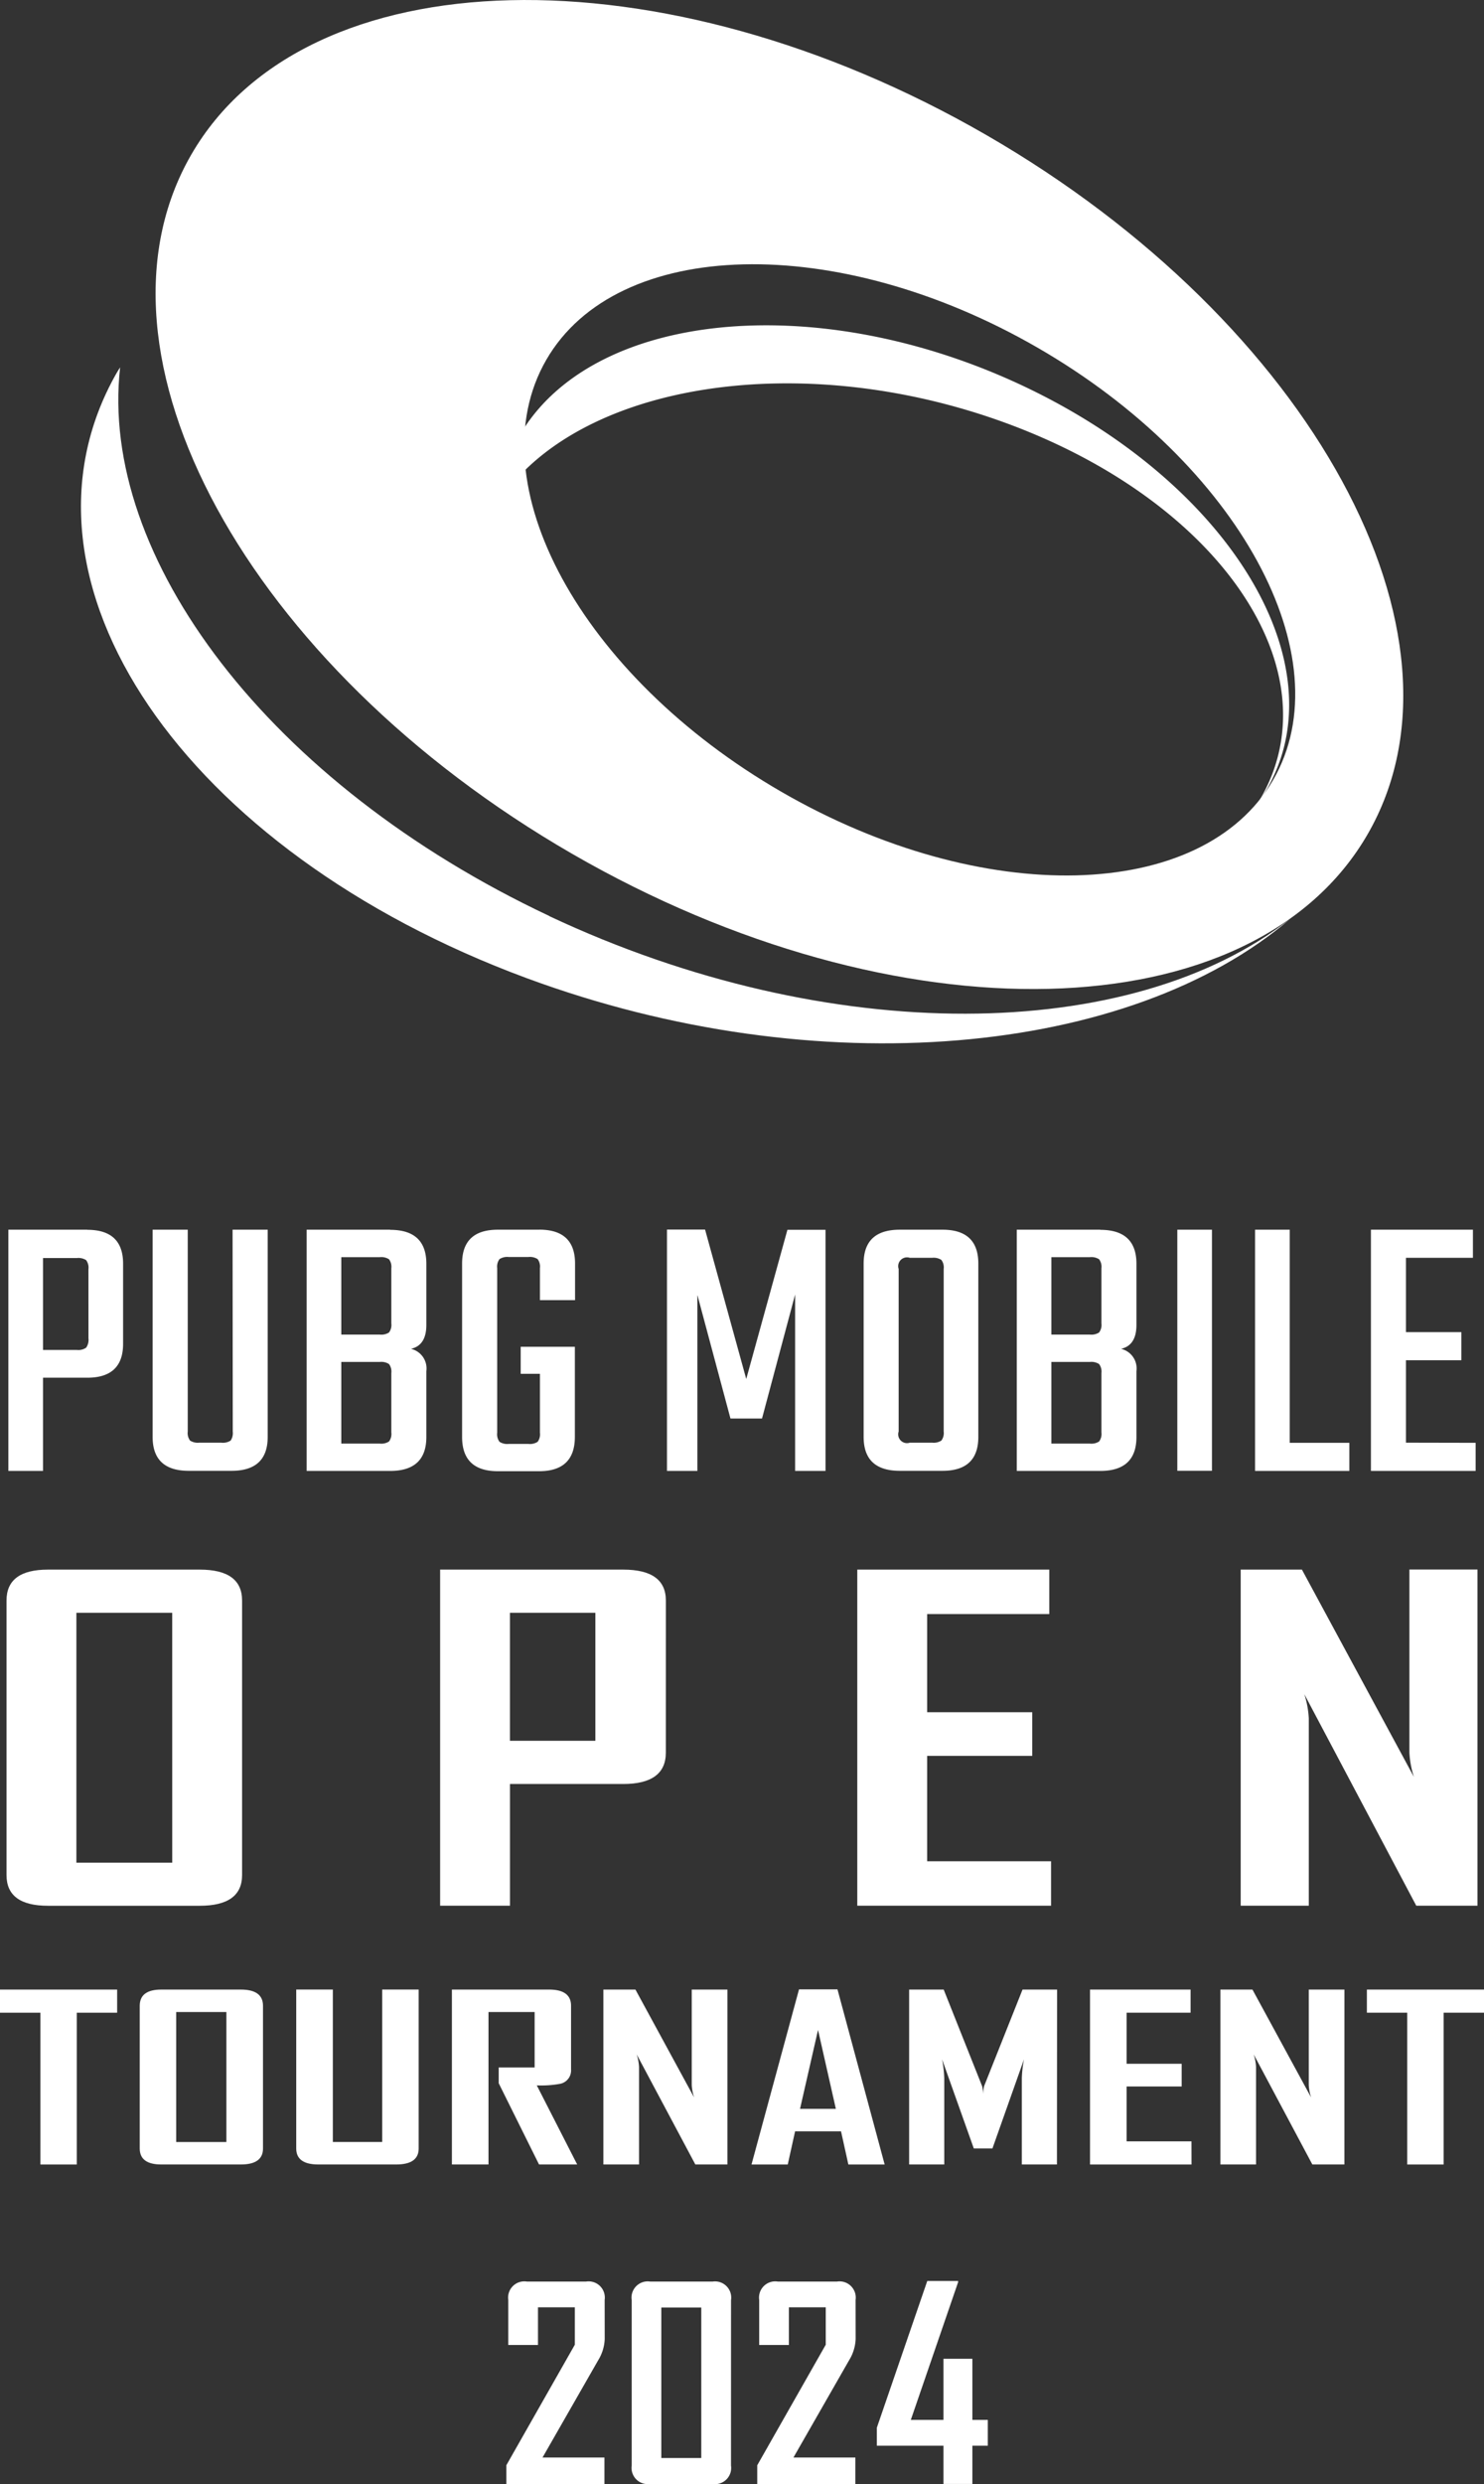
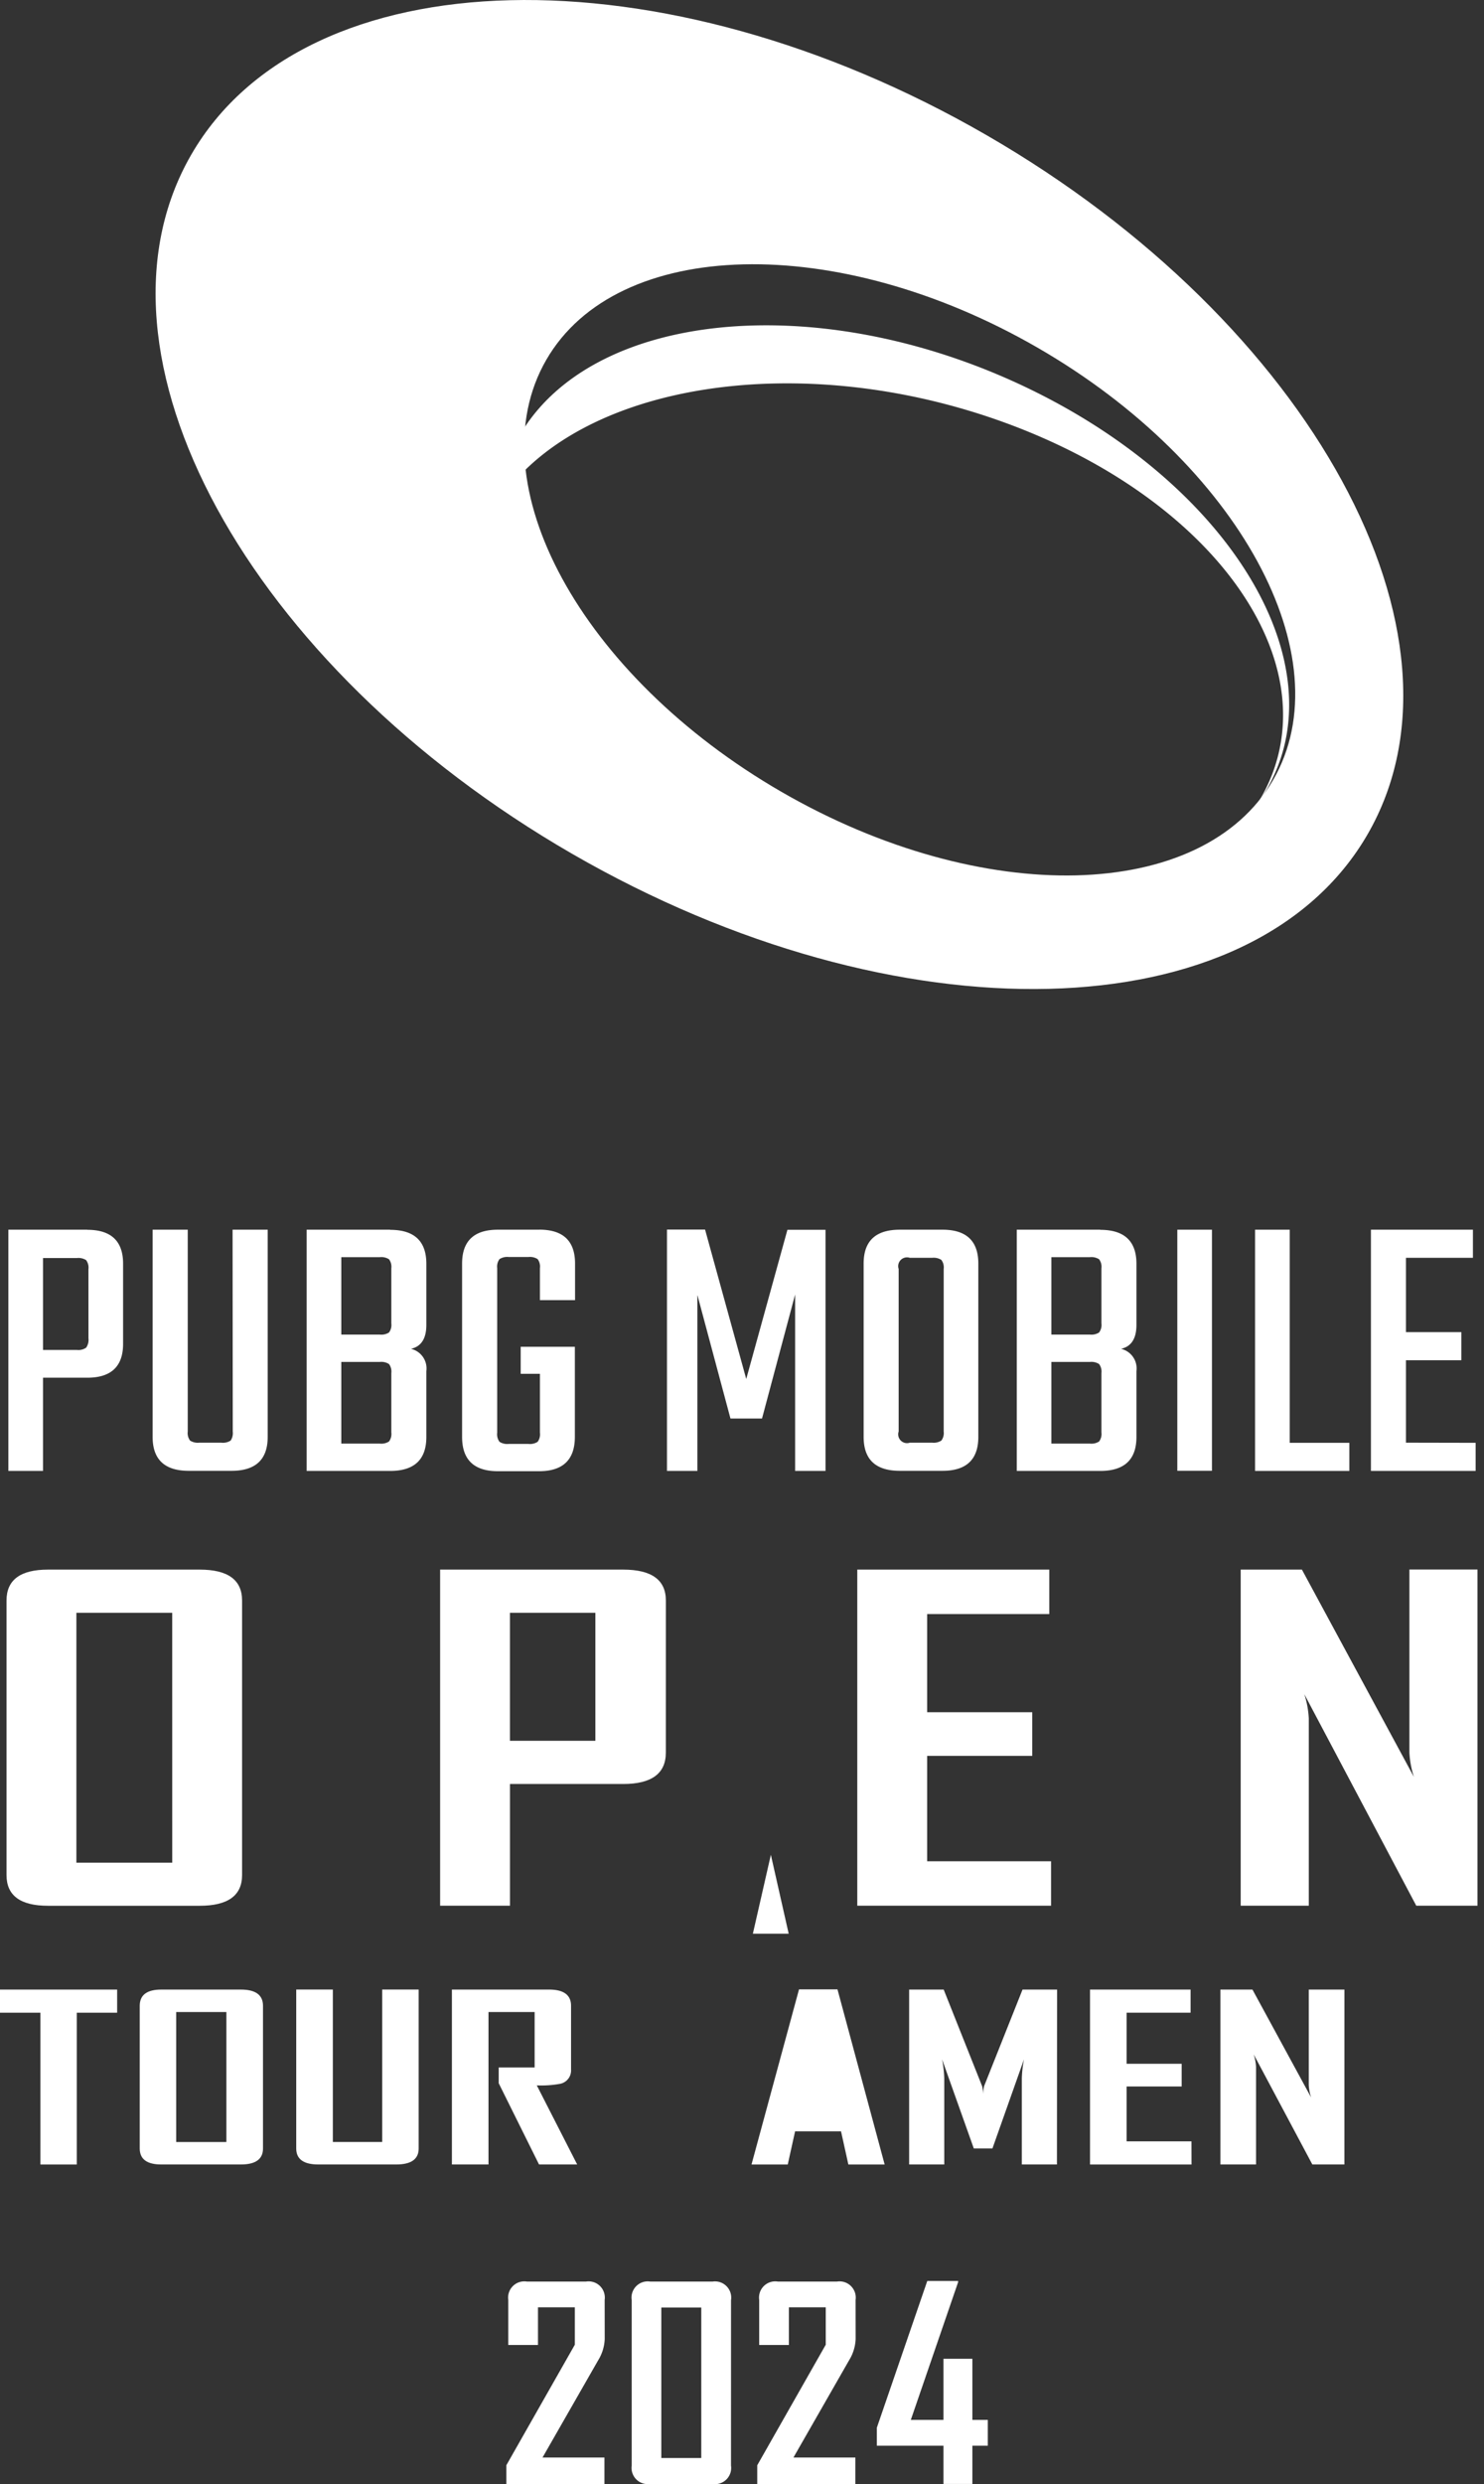
<svg xmlns="http://www.w3.org/2000/svg" width="54.926" height="91.881" viewBox="0 0 54.926 91.881">
  <rect x="0" y="0" width="54.926" height="91.881" fill="#333333" stroke="none" />
  <defs>
    <clipPath id="clip-path">
      <rect id="長方形_1148" data-name="長方形 1148" width="54.926" height="91.881" fill="none" />
    </clipPath>
  </defs>
  <g id="グループ_870" data-name="グループ 870" transform="translate(-578 -1960)">
    <g id="グループ_869" data-name="グループ 869" transform="translate(578 1960)">
      <g id="グループ_868" data-name="グループ 868" clip-path="url(#clip-path)">
        <path id="パス_2282" data-name="パス 2282" d="M4.974,301.677H2.053V310.6H3.335v-3.448H4.974q1.325,0,1.325-1.254v-2.963q0-1.253-1.325-1.254m.043,4.017a.5.5,0,0,1-.085.342.5.5,0,0,1-.342.085H3.335v-3.4H4.589a.529.529,0,0,1,.342.078.466.466,0,0,1,.085.335Z" transform="translate(-1.743 -256.192)" fill="#fff" />
        <path id="パス_2283" data-name="パス 2283" d="M40.451,309.142a.5.5,0,0,1-.078.335.527.527,0,0,1-.349.078h-.812a.529.529,0,0,1-.342-.078.466.466,0,0,1-.085-.335v-7.465h-1.3v7.665q0,1.254,1.339,1.254h1.581q1.339,0,1.339-1.254v-7.665h-1.3Z" transform="translate(-31.836 -256.192)" fill="#fff" />
        <path id="パス_2284" data-name="パス 2284" d="M78.373,301.677H75.282V310.6h3.091q1.339,0,1.339-1.254v-2.436a.744.744,0,0,0-.57-.826q.57-.128.57-.883v-2.265q0-1.253-1.339-1.254m.043,7.494a.466.466,0,0,1-.086.335.527.527,0,0,1-.342.078H76.564v-3.02h1.424a.529.529,0,0,1,.342.078.466.466,0,0,1,.086.335Zm0-4.032a.466.466,0,0,1-.086.335.529.529,0,0,1-.342.078H76.564v-2.864h1.424a.528.528,0,0,1,.342.078.466.466,0,0,1,.086.335Z" transform="translate(-63.932 -256.192)" fill="#fff" />
        <path id="パス_2285" data-name="パス 2285" d="M116.3,301.677h-1.524q-1.325,0-1.325,1.254v6.411q0,1.268,1.325,1.268H116.3q1.324,0,1.325-1.268v-3.334H115.62v1h.712v2.18a.464.464,0,0,1-.085.335.527.527,0,0,1-.342.078h-.727a.528.528,0,0,1-.342-.078.465.465,0,0,1-.086-.335V303.1a.466.466,0,0,1,.086-.335.53.53,0,0,1,.342-.078h.727a.529.529,0,0,1,.342.078.464.464,0,0,1,.085.335v1.182h1.3v-1.353q0-1.254-1.325-1.254" transform="translate(-96.348 -256.192)" fill="#fff" />
        <path id="パス_2286" data-name="パス 2286" d="M166.657,307.2l-1.524-5.527h-1.41V310.6h1.125v-6.511l1.225,4.573h1.168l1.225-4.587V310.6h1.125v-8.918h-1.41Z" transform="translate(-139.037 -256.193)" fill="#fff" />
        <path id="パス_2287" data-name="パス 2287" d="M214.926,301.677h-1.581q-1.34,0-1.339,1.254v6.411q0,1.254,1.339,1.254h1.581q1.325,0,1.325-1.254v-6.411q0-1.253-1.325-1.254m.043,7.465a.465.465,0,0,1-.086.335.528.528,0,0,1-.342.078h-.826a.326.326,0,0,1-.413-.413V303.13a.326.326,0,0,1,.413-.413h.826a.528.528,0,0,1,.342.078.465.465,0,0,1,.086.335Z" transform="translate(-180.041 -256.192)" fill="#fff" />
        <path id="パス_2288" data-name="パス 2288" d="M252.7,301.677h-3.091V310.6H252.7q1.339,0,1.339-1.254v-2.436a.744.744,0,0,0-.57-.826q.57-.128.57-.883v-2.265q0-1.253-1.339-1.254m.043,7.494a.466.466,0,0,1-.086.335.527.527,0,0,1-.342.078h-1.424v-3.02h1.424a.529.529,0,0,1,.342.078.466.466,0,0,1,.086.335Zm0-4.032a.466.466,0,0,1-.086.335.529.529,0,0,1-.342.078h-1.424v-2.864h1.424a.528.528,0,0,1,.342.078.465.465,0,0,1,.086.335Z" transform="translate(-211.977 -256.192)" fill="#fff" />
        <rect id="長方形_1147" data-name="長方形 1147" width="1.282" height="8.918" transform="translate(43.575 45.485)" fill="#fff" />
        <path id="パス_2289" data-name="パス 2289" d="M309.382,301.677H308.1V310.6h3.49v-1.04h-2.208Z" transform="translate(-261.647 -256.192)" fill="#fff" />
        <path id="パス_2290" data-name="パス 2290" d="M337.837,309.555v-3.049h2.051v-1.04h-2.051v-2.75h2.479v-1.04h-3.775V310.6h3.875v-1.04Z" transform="translate(-285.8 -256.192)" fill="#fff" />
        <path id="パス_2291" data-name="パス 2291" d="M10.317,396.366q0,1.136-1.569,1.136H3.134q-1.536,0-1.536-1.136V386.212q0-1.144,1.536-1.144H8.748q1.569,0,1.569,1.144Zm-2.586-9.7H4.184v9.241H7.732Z" transform="translate(-1.357 -327.01)" fill="#fff" />
        <path id="パス_2292" data-name="パス 2292" d="M116.393,391.838q0,1.16-1.58,1.16h-4.188V397.5h-2.586V385.068h6.775q1.58,0,1.58,1.144Zm-2.608-5.173h-3.161V391.4h3.161Z" transform="translate(-91.749 -327.01)" fill="#fff" />
        <path id="パス_2293" data-name="パス 2293" d="M217.618,397.5h-7.172V385.068h7.106v1.645h-4.52v3.631h3.89v1.613h-3.89v3.9h4.586Z" transform="translate(-178.716 -327.01)" fill="#fff" />
        <path id="パス_2294" data-name="パス 2294" d="M313.336,397.5H311.07l-4.144-7.826a3.459,3.459,0,0,1,.166.9V397.5h-2.52V385.068h2.266l4.144,7.667a3.459,3.459,0,0,1-.166-.9v-6.77h2.52Z" transform="translate(-258.651 -327.01)" fill="#fff" />
        <path id="パス_2295" data-name="パス 2295" d="M4.336,488.956H2.842v5.615H1.494v-5.615H0V488.1H4.336Z" transform="translate(0 -414.508)" fill="#fff" />
        <path id="パス_2296" data-name="パス 2296" d="M38.834,493.979q0,.591-.822.591h-2.94q-.8,0-.8-.591V488.7q0-.6.8-.6h2.94q.822,0,.822.6Zm-1.355-5.048H35.621v4.808h1.858Z" transform="translate(-29.1 -414.508)" fill="#fff" />
        <path id="パス_2297" data-name="パス 2297" d="M77.25,493.98q0,.591-.833.591H73.54q-.822,0-.822-.591V488.1h1.355v5.639H75.9V488.1H77.25Z" transform="translate(-61.754 -414.509)" fill="#fff" />
        <path id="パス_2298" data-name="パス 2298" d="M115.575,494.57h-1.412l-1.493-3.006v-.583H114v-2.051h-1.708v5.639h-1.354V488.1h3.594q.816,0,.816.6v2.353a.505.505,0,0,1-.388.529,3.845,3.845,0,0,1-.88.062Z" transform="translate(-94.212 -414.508)" fill="#fff" />
-         <path id="パス_2299" data-name="パス 2299" d="M152.713,494.57h-1.187l-2.171-4.073a1.791,1.791,0,0,1,.087.467v3.605h-1.32V488.1h1.187l2.171,3.99a1.786,1.786,0,0,1-.087-.467V488.1h1.32Z" transform="translate(-125.79 -414.508)" fill="#fff" />
-         <path id="パス_2300" data-name="パス 2300" d="M189.459,494.525h-1.343l-.272-1.228h-1.7l-.272,1.228h-1.337v-.016l1.754-6.462h1.424Zm-1.806-2.059-.66-2.919-.666,2.919Z" transform="translate(-156.716 -414.462)" fill="#fff" />
+         <path id="パス_2300" data-name="パス 2300" d="M189.459,494.525h-1.343l-.272-1.228h-1.7l-.272,1.228h-1.337v-.016l1.754-6.462h1.424m-1.806-2.059-.66-2.919-.666,2.919Z" transform="translate(-156.716 -414.462)" fill="#fff" />
        <path id="パス_2301" data-name="パス 2301" d="M228.621,494.57h-1.3v-3.192a4.249,4.249,0,0,1,.081-.7l-1.169,3.3h-.689l-1.175-3.3a4.377,4.377,0,0,1,.081.7v3.192h-1.3V488.1h1.279l1.424,3.576a1.238,1.238,0,0,1,.035.294,1.755,1.755,0,0,1,.035-.294l1.424-3.576h1.279Z" transform="translate(-189.501 -414.508)" fill="#fff" />
        <path id="パス_2302" data-name="パス 2302" d="M271.341,494.571h-3.757V488.1h3.722v.856h-2.367v1.889h2.037v.839h-2.037v2.03h2.4Z" transform="translate(-227.24 -414.508)" fill="#fff" />
        <path id="パス_2303" data-name="パス 2303" d="M304.176,494.57H302.99l-2.171-4.073a1.791,1.791,0,0,1,.087.467v3.605h-1.32V488.1h1.187l2.171,3.99a1.785,1.785,0,0,1-.087-.467V488.1h1.32Z" transform="translate(-254.417 -414.508)" fill="#fff" />
-         <path id="パス_2304" data-name="パス 2304" d="M339.877,488.956h-1.493v5.615h-1.349v-5.615h-1.493V488.1h4.335Z" transform="translate(-284.951 -414.508)" fill="#fff" />
        <path id="パス_2305" data-name="パス 2305" d="M127.933,561.858a1.62,1.62,0,0,1-.244.785l-2.058,3.594h2.292v.981h-3.632v-.694l2.536-4.46V560.68h-1.364v1.393h-1.1v-1.665a.6.6,0,0,1,.684-.68h2.2a.6.6,0,0,1,.684.68Z" transform="translate(-105.551 -475.336)" fill="#fff" />
        <path id="パス_2306" data-name="パス 2306" d="M158.751,566.534a.6.6,0,0,1-.675.684h-2.335a.6.6,0,0,1-.665-.684v-6.116a.6.6,0,0,1,.68-.689h2.321a.6.6,0,0,1,.675.689Zm-1.1-5.843h-1.479v5.565h1.479Z" transform="translate(-131.695 -475.337)" fill="#fff" />
        <path id="パス_2307" data-name="パス 2307" d="M189.534,561.858a1.62,1.62,0,0,1-.244.785l-2.058,3.594h2.292v.981h-3.632v-.694l2.536-4.46V560.68h-1.364v1.393h-1.1v-1.665a.6.6,0,0,1,.684-.68h2.2a.6.6,0,0,1,.684.68Z" transform="translate(-157.865 -475.336)" fill="#fff" />
        <path id="パス_2308" data-name="パス 2308" d="M219.357,565.7h-.571v1.415h-1.07V565.7H215.25v-.667l1.866-5.426h1.142v.043l-1.751,5.095h1.209v-2.26h1.07v2.26h.571Z" transform="translate(-182.796 -475.236)" fill="#fff" />
-         <path id="パス_2309" data-name="パス 2309" d="M37.2,110.419c-10.393-4.891-16.68-13.29-15.886-20.294-.047.078-.1.153-.143.232-4.334,7.646,2.467,17.657,15.19,22.361C47.135,116.7,58.7,115.6,64.621,110.523c-5.859,4.611-17.038,4.782-27.423-.1" transform="translate(-16.868 -76.537)" fill="#fff" />
        <path id="パス_2310" data-name="パス 2310" d="M150.38,97.521a6.28,6.28,0,0,0,.376-.573c2.649-4.631-1.4-11.3-9.049-14.9s-15.992-2.761-18.64,1.869a6.1,6.1,0,0,0-.776,2.456c2.907-4.43,11.2-5.752,18.857-2.922,7.862,2.907,12.065,9.094,9.387,13.819-.048.085-.1.167-.155.25" transform="translate(-103.853 -67.78)" fill="#fff" />
        <path id="パス_2311" data-name="パス 2311" d="M61.352,29.292c-7.43-4.29-11.33-11.444-8.711-15.981s10.765-4.736,18.195-.446,11.33,11.444,8.711,15.98-10.765,4.736-18.195.447M68.94,5C56.918-1.94,43.736-1.617,39.5,5.723s2.073,18.917,14.1,25.858,25.2,6.618,29.441-.723S80.962,11.942,68.94,5" transform="translate(-32.423 0.001)" fill="#fff" />
      </g>
    </g>
  </g>
</svg>